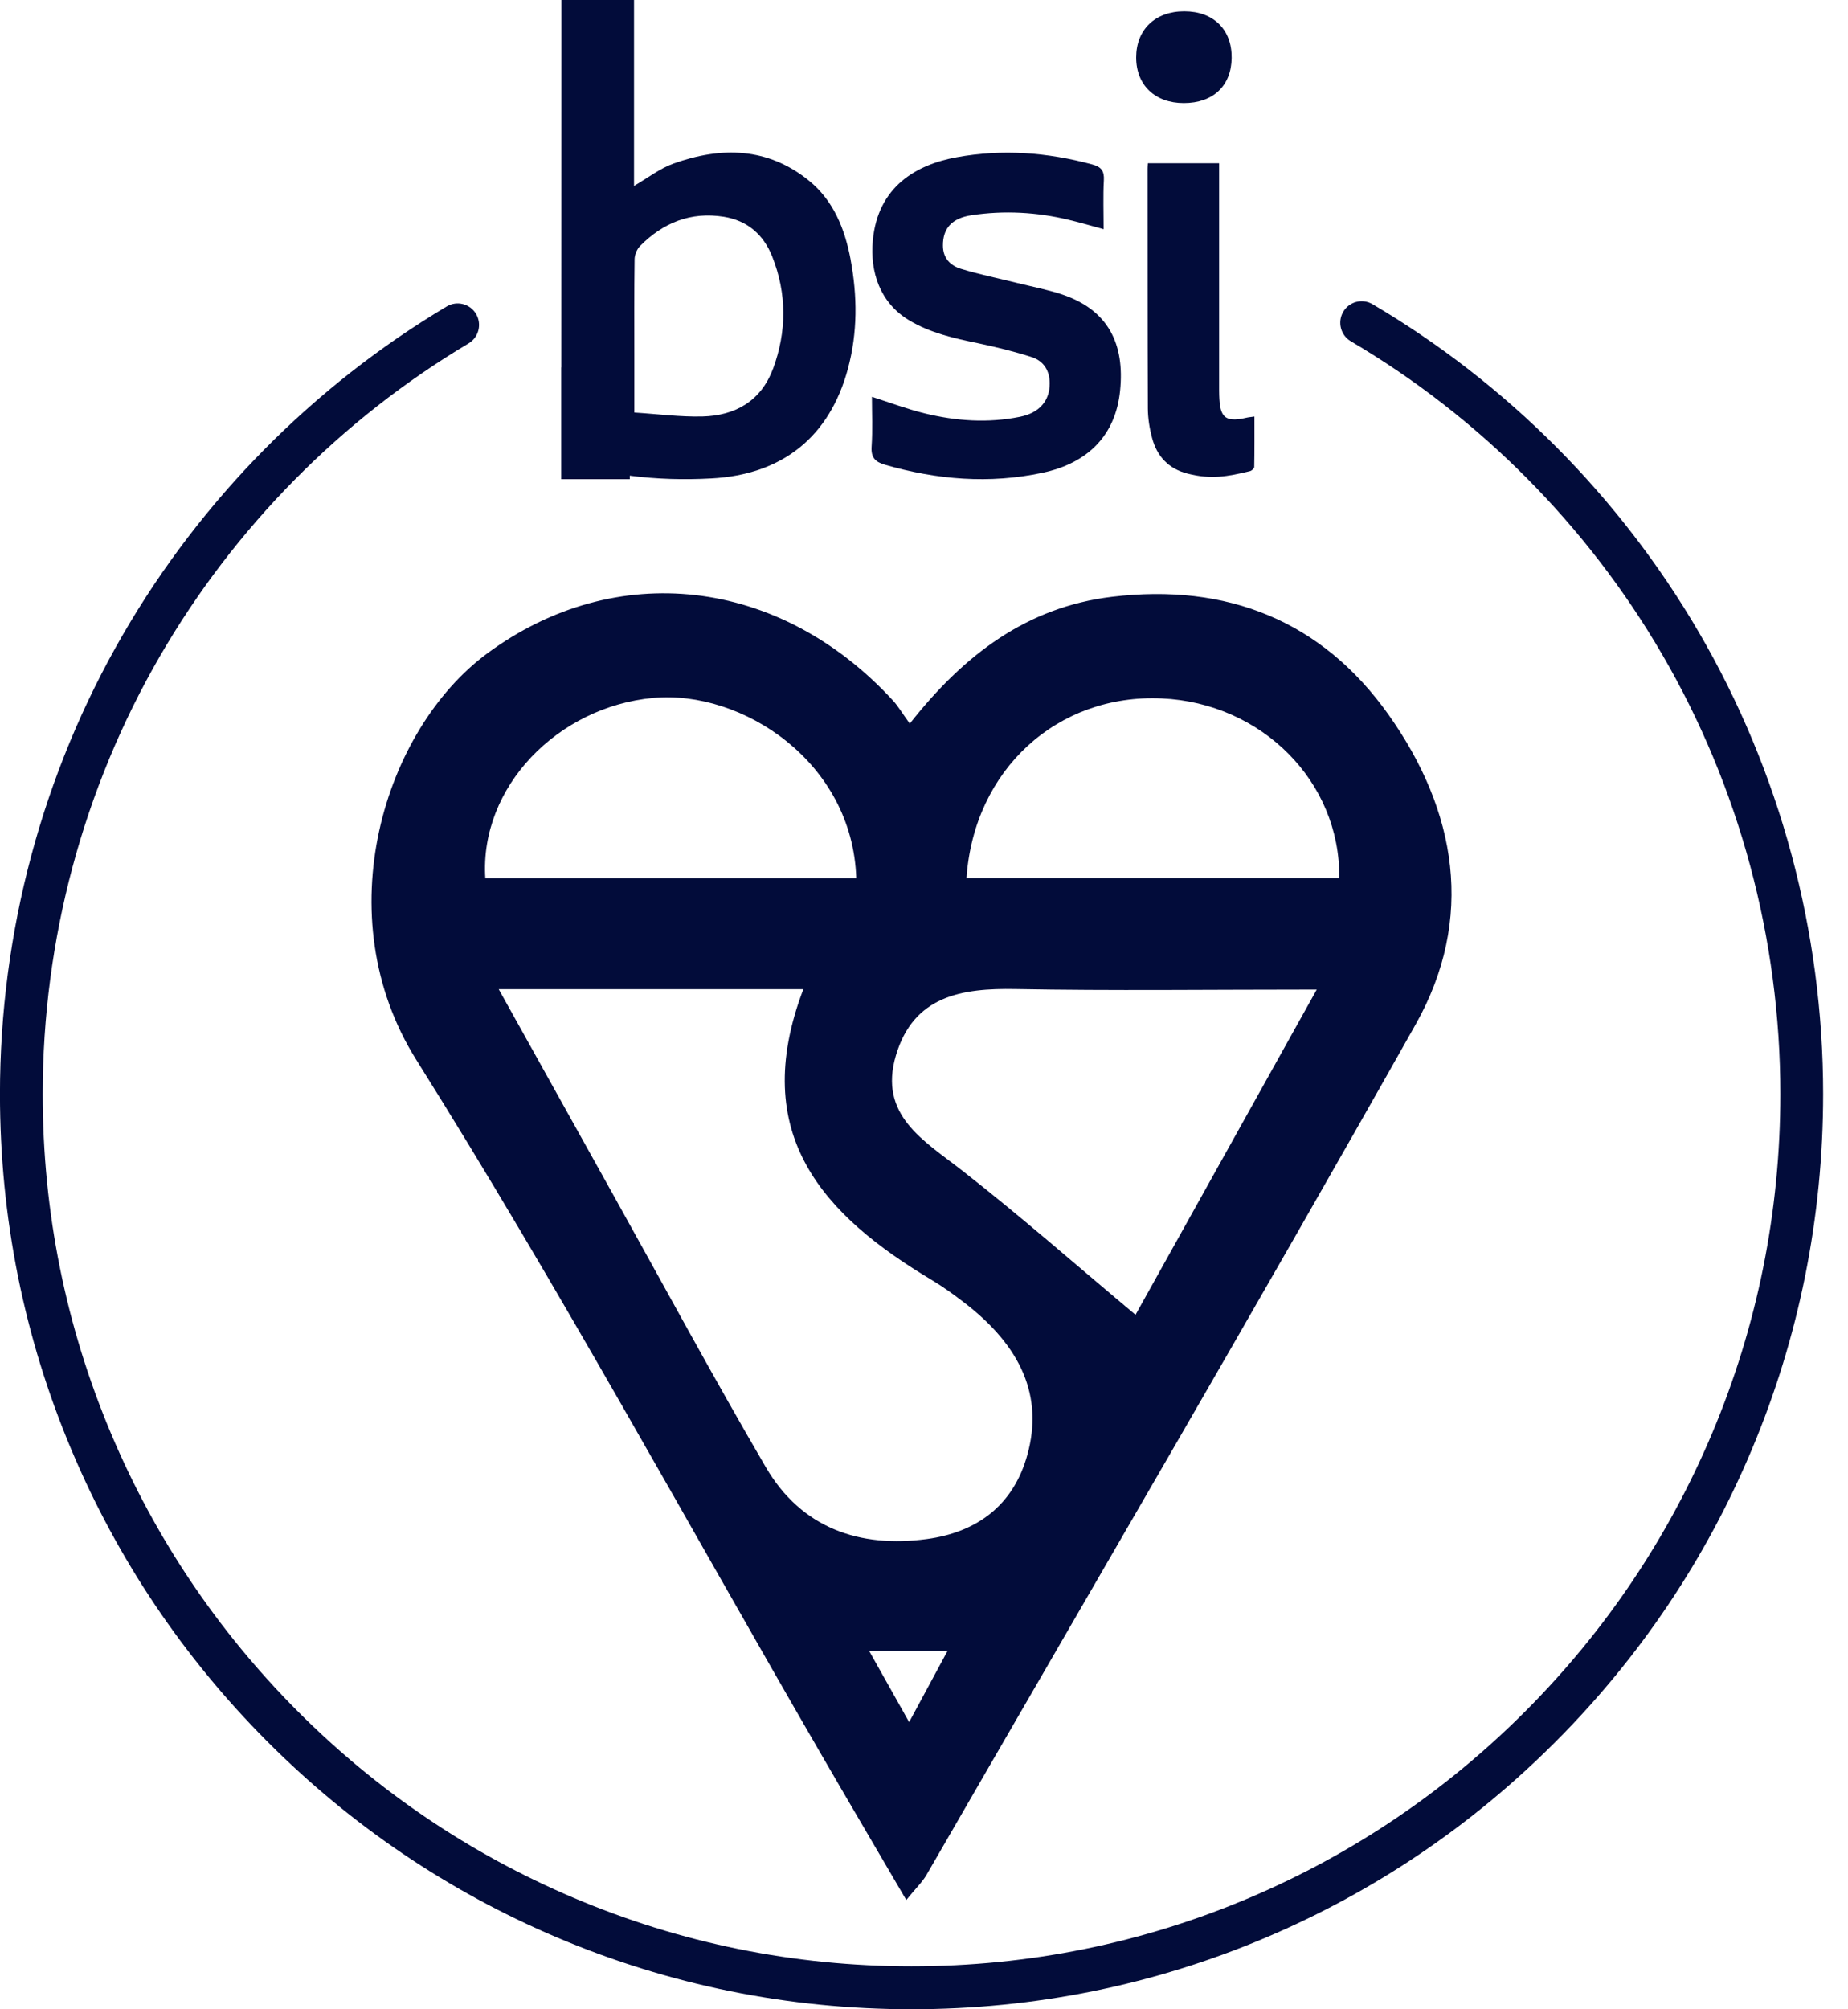
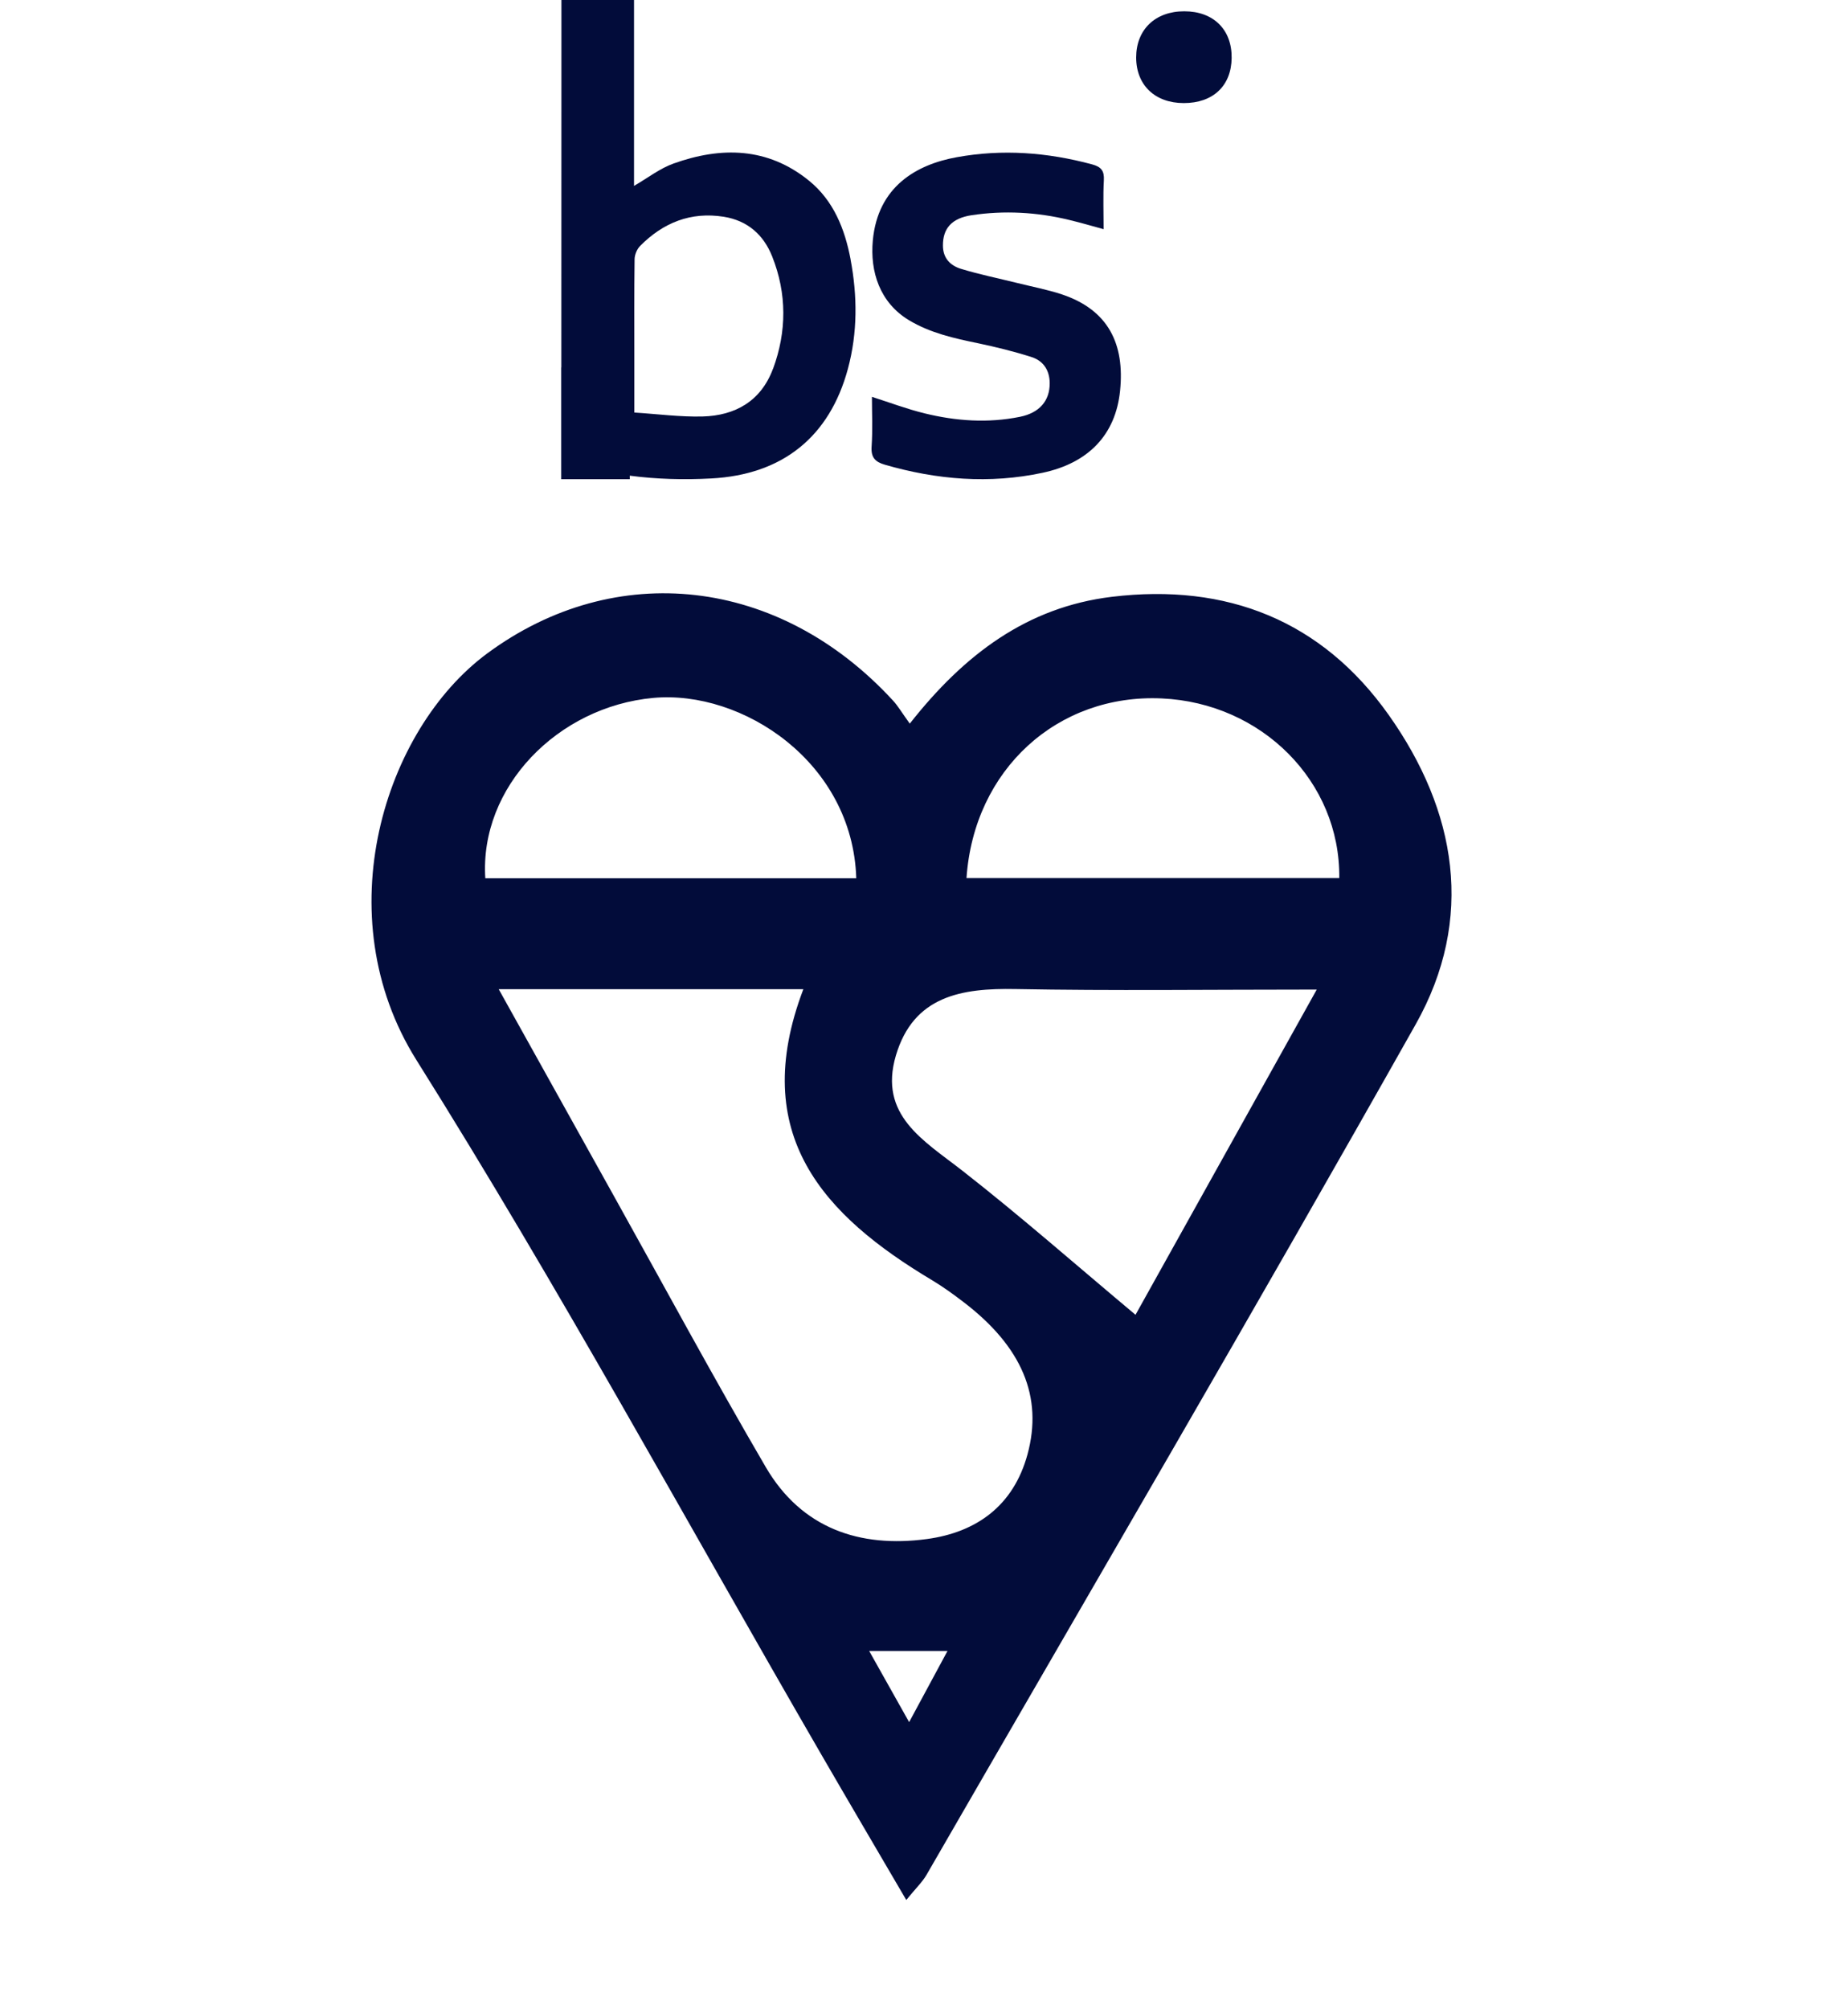
<svg xmlns="http://www.w3.org/2000/svg" width="46" height="50" viewBox="0 0 46 50" fill="none">
  <path d="M22.56 47.282C21.812 46.003 21.116 44.821 20.429 43.635C17.091 37.871 13.903 32.012 10.364 26.376C8.11 22.784 9.559 18.157 12.128 16.26C15.317 13.906 19.395 14.352 22.229 17.434C22.349 17.564 22.44 17.721 22.646 18.007C24.004 16.281 25.57 15.106 27.678 14.851C30.54 14.506 32.904 15.444 34.566 17.789C36.259 20.178 36.722 22.859 35.238 25.492C31.243 32.58 27.134 39.603 23.066 46.649C22.961 46.832 22.8 46.984 22.558 47.281L22.56 47.282ZM19.996 24.616H12.414C13.46 26.494 14.363 28.115 15.267 29.737C16.527 31.996 17.756 34.275 19.061 36.508C19.951 38.032 21.4 38.524 23.073 38.298C24.305 38.131 25.225 37.472 25.575 36.196C25.968 34.761 25.439 33.51 23.98 32.398C23.733 32.209 23.479 32.025 23.212 31.864C20.502 30.248 18.619 28.239 19.997 24.615L19.996 24.616ZM32.776 24.625C30.075 24.625 27.678 24.657 25.282 24.612C23.935 24.586 22.741 24.782 22.301 26.263C21.86 27.753 22.993 28.38 23.955 29.132C25.404 30.264 26.787 31.481 28.265 32.718C29.613 30.298 31.118 27.598 32.776 24.625ZM21.314 21.855C21.224 18.962 18.475 17.165 16.262 17.367C13.885 17.585 11.933 19.583 12.08 21.855H21.314ZM33.337 21.85C33.364 19.445 31.404 17.492 28.918 17.38C26.325 17.261 24.242 19.148 24.058 21.85H33.337ZM21.635 41.083C21.986 41.709 22.252 42.18 22.63 42.854C23.007 42.156 23.264 41.678 23.585 41.083H21.637H21.635Z" fill="#020C3A" />
  <path d="M21.704 9.875C22.149 10.018 22.574 10.178 23.014 10.286C23.797 10.478 24.59 10.534 25.389 10.372C25.873 10.274 26.131 9.975 26.129 9.535C26.127 9.215 25.971 8.98 25.682 8.887C25.244 8.746 24.793 8.636 24.343 8.541C23.747 8.418 23.159 8.288 22.627 7.969C21.899 7.531 21.654 6.76 21.726 5.983C21.851 4.64 22.814 4.093 23.816 3.912C24.948 3.706 26.073 3.79 27.186 4.091C27.412 4.152 27.49 4.252 27.477 4.487C27.455 4.88 27.471 5.275 27.471 5.703C27.171 5.621 26.891 5.539 26.61 5.472C25.808 5.278 24.996 5.233 24.181 5.356C23.685 5.432 23.469 5.69 23.471 6.11C23.471 6.429 23.661 6.612 23.924 6.691C24.381 6.83 24.849 6.925 25.313 7.04C25.691 7.135 26.078 7.207 26.445 7.33C27.592 7.718 27.998 8.564 27.881 9.72C27.771 10.821 27.092 11.521 25.956 11.764C24.63 12.048 23.32 11.939 22.025 11.564C21.787 11.495 21.677 11.386 21.696 11.112C21.724 10.698 21.704 10.281 21.704 9.872V9.875Z" fill="#020C3A" />
-   <path d="M30.346 4.061V5.137C30.346 6.617 30.346 8.097 30.346 9.577C30.346 9.625 30.346 9.673 30.346 9.721C30.351 10.337 30.43 10.534 31.024 10.396C31.076 10.383 31.133 10.379 31.225 10.366C31.225 10.794 31.228 11.207 31.22 11.621C31.22 11.656 31.158 11.713 31.116 11.724C30.546 11.862 30.144 11.935 29.561 11.786C29.086 11.665 28.8 11.357 28.677 10.898C28.613 10.659 28.573 10.407 28.572 10.162C28.564 8.175 28.567 6.188 28.565 4.2C28.565 4.16 28.568 4.121 28.572 4.062H30.343L30.346 4.061Z" fill="#020C3A" />
  <path d="M29.466 2.565C28.749 2.565 28.282 2.117 28.281 1.431C28.281 0.737 28.755 0.28 29.479 0.281C30.206 0.281 30.666 0.737 30.658 1.442C30.65 2.137 30.193 2.566 29.466 2.565Z" fill="#020C3A" />
  <path d="M21.173 6.456C21.031 5.704 20.752 4.995 20.137 4.496C19.108 3.661 17.951 3.645 16.764 4.07C16.421 4.193 16.12 4.431 15.782 4.626V0H13.975V1.055C13.975 3.751 13.975 6.446 13.973 9.142H13.97V10.824C13.97 10.939 13.97 11.055 13.97 11.17C13.97 11.18 13.97 11.19 13.97 11.199V11.924H15.676V11.837C16.347 11.925 17.024 11.943 17.705 11.906C19.486 11.812 20.652 10.862 21.106 9.177C21.349 8.277 21.343 7.362 21.172 6.456H21.173ZM19.24 9.179C18.943 9.979 18.303 10.343 17.488 10.364C16.932 10.378 16.374 10.303 15.79 10.266V8.919C15.79 8.098 15.785 7.277 15.796 6.456C15.796 6.342 15.854 6.202 15.932 6.122C16.505 5.542 17.194 5.263 18.017 5.394C18.606 5.489 19.006 5.84 19.221 6.382C19.589 7.307 19.585 8.25 19.242 9.179H19.24Z" fill="#020C3A" />
-   <path d="M22.691 49.999C19.628 49.999 16.655 49.396 13.858 48.21C11.157 47.063 8.73 45.421 6.645 43.328C4.562 41.237 2.926 38.802 1.782 36.089C0.598 33.281 -0.001 30.298 -0.001 27.223C-0.001 23.199 1.058 19.243 3.063 15.786C5.008 12.43 7.794 9.609 11.12 7.626C11.372 7.475 11.7 7.558 11.85 7.813C12 8.067 11.917 8.395 11.663 8.546C8.492 10.435 5.837 13.126 3.984 16.323C2.073 19.619 1.063 23.387 1.063 27.223C1.063 30.154 1.635 32.995 2.763 35.672C3.853 38.257 5.412 40.578 7.398 42.572C9.383 44.565 11.697 46.13 14.272 47.224C16.938 48.356 19.769 48.93 22.689 48.93C25.61 48.93 28.441 48.356 31.107 47.224C33.682 46.13 35.995 44.565 37.981 42.572C39.967 40.578 41.526 38.257 42.616 35.672C43.744 32.995 44.316 30.154 44.316 27.223C44.316 23.369 43.296 19.585 41.37 16.278C39.499 13.068 36.821 10.376 33.625 8.493C33.371 8.344 33.286 8.015 33.435 7.76C33.583 7.505 33.911 7.42 34.165 7.57C37.516 9.545 40.326 12.371 42.29 15.738C44.312 19.208 45.381 23.18 45.381 27.223C45.381 30.297 44.78 33.281 43.598 36.089C42.456 38.8 40.82 41.236 38.735 43.328C36.652 45.419 34.225 47.062 31.522 48.21C28.725 49.398 25.753 49.999 22.689 49.999H22.691Z" fill="#020C3A" />
</svg>